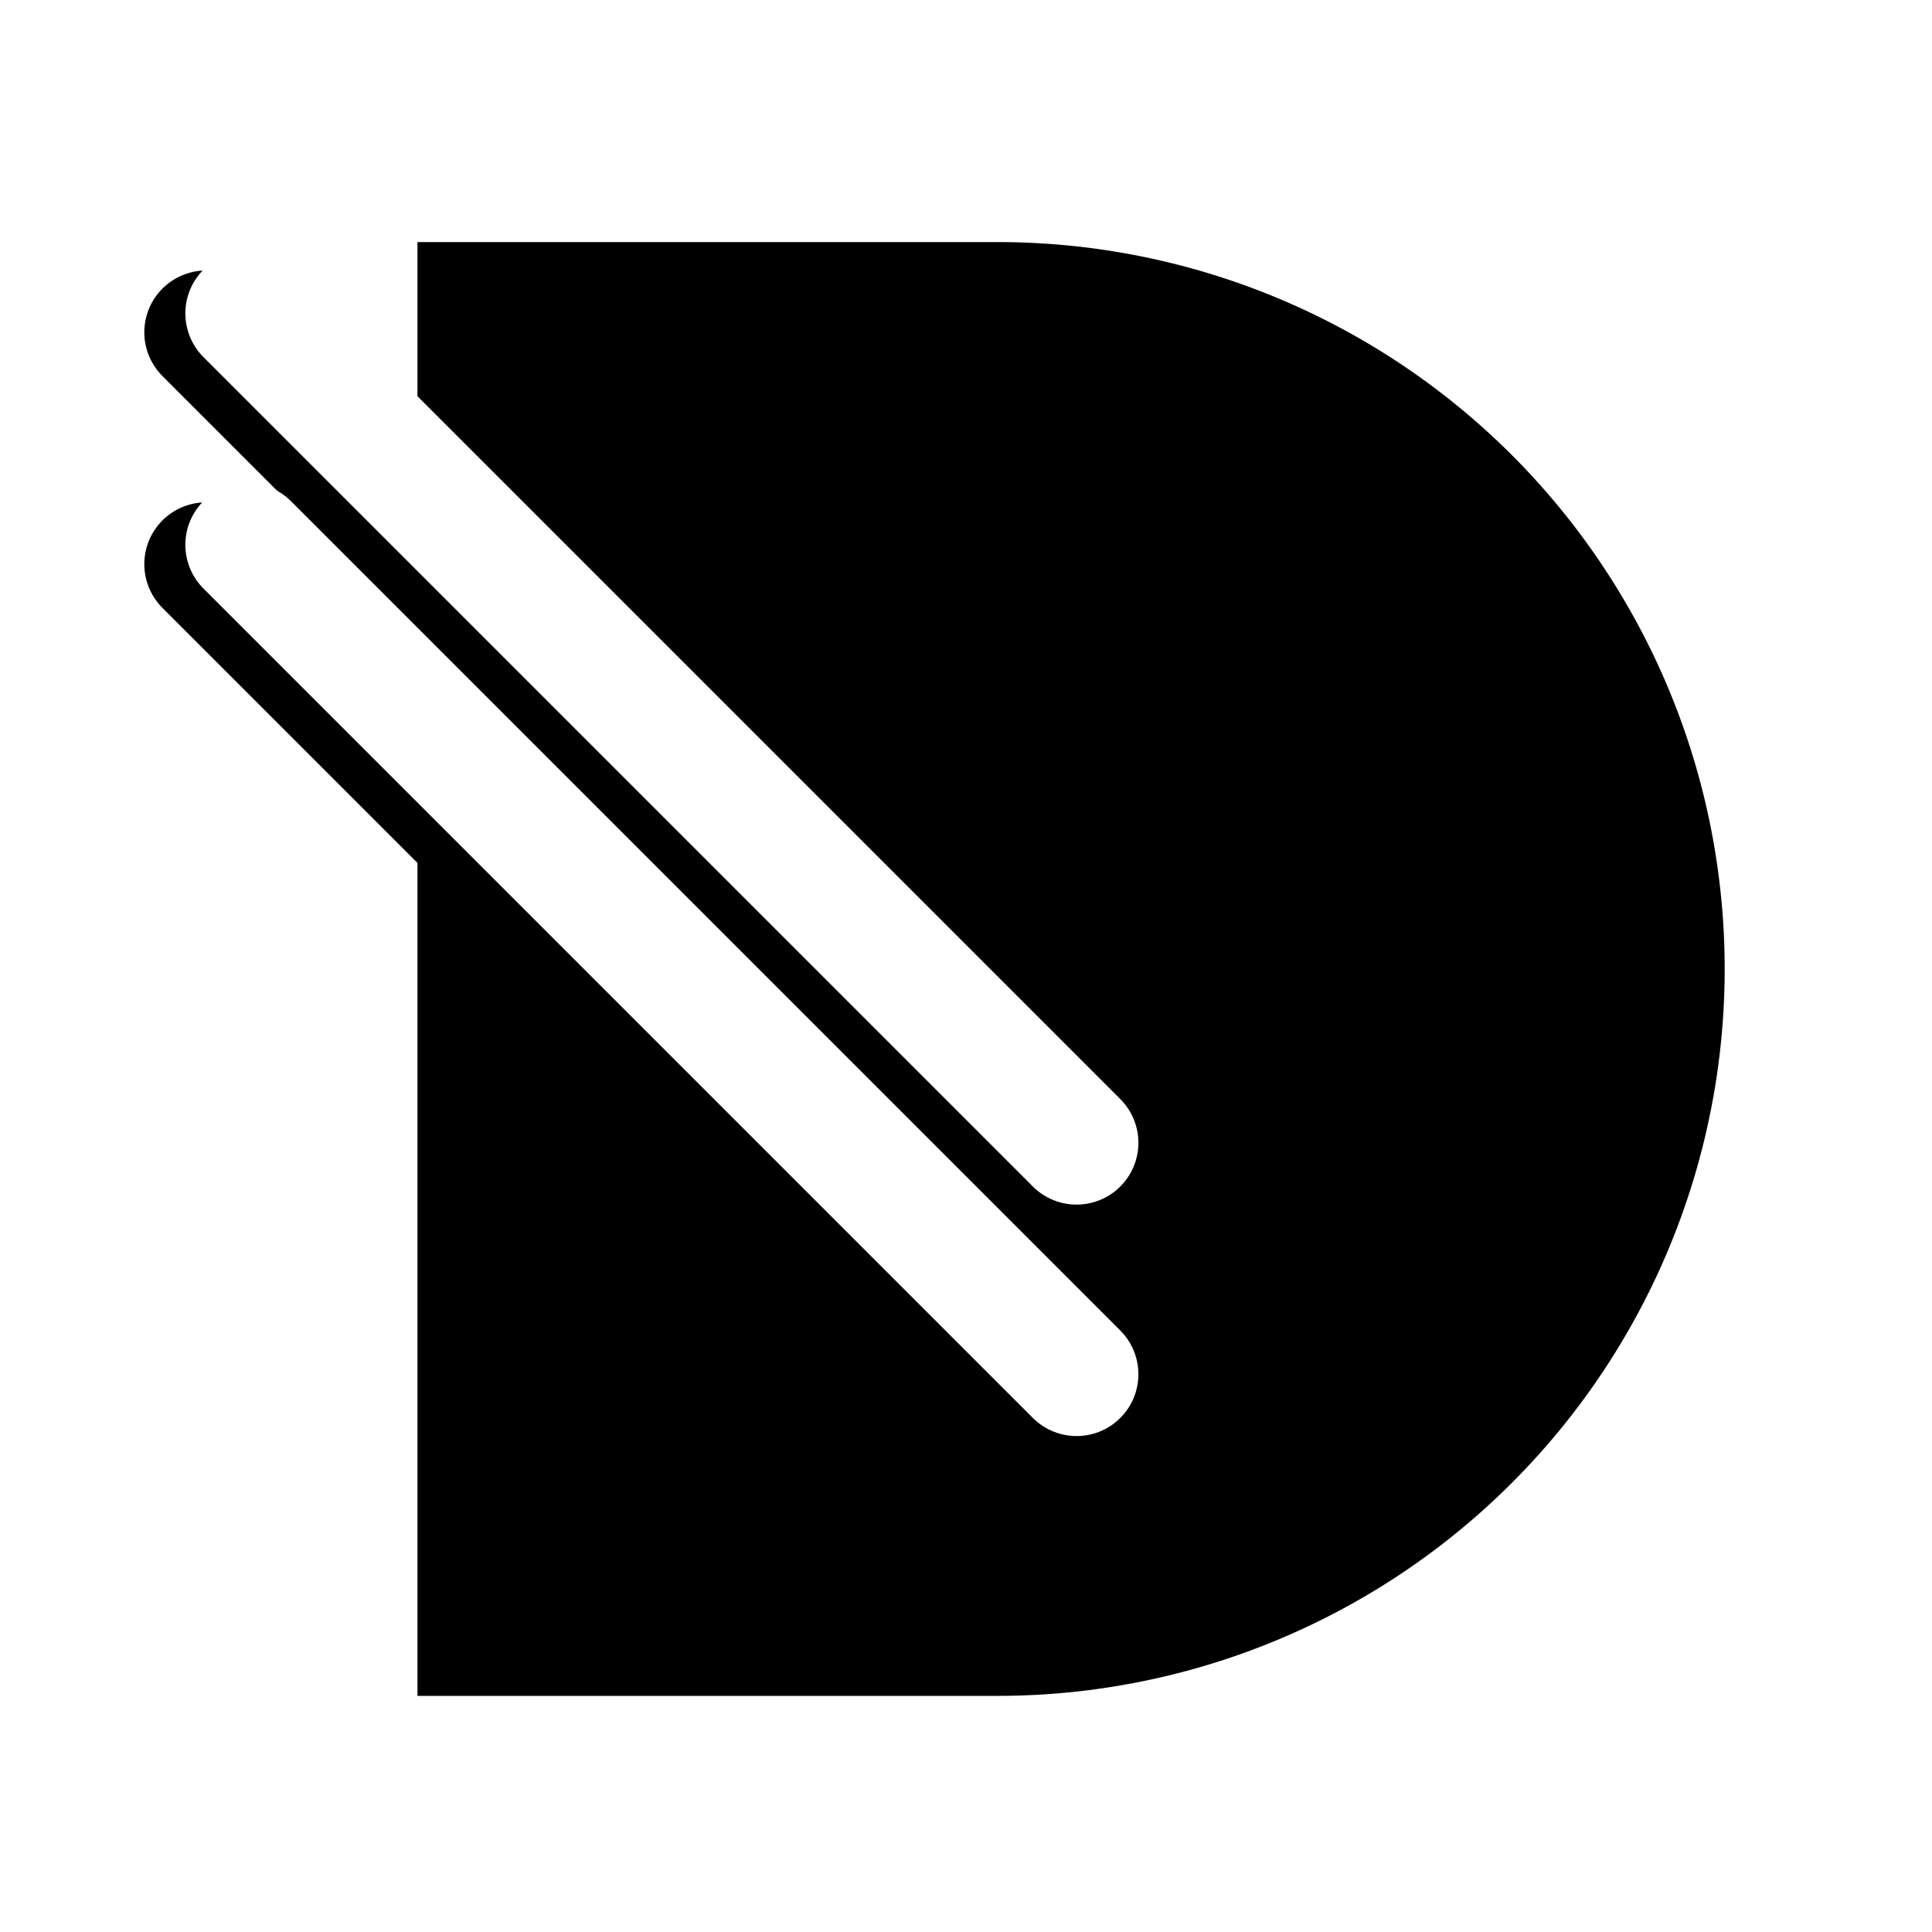
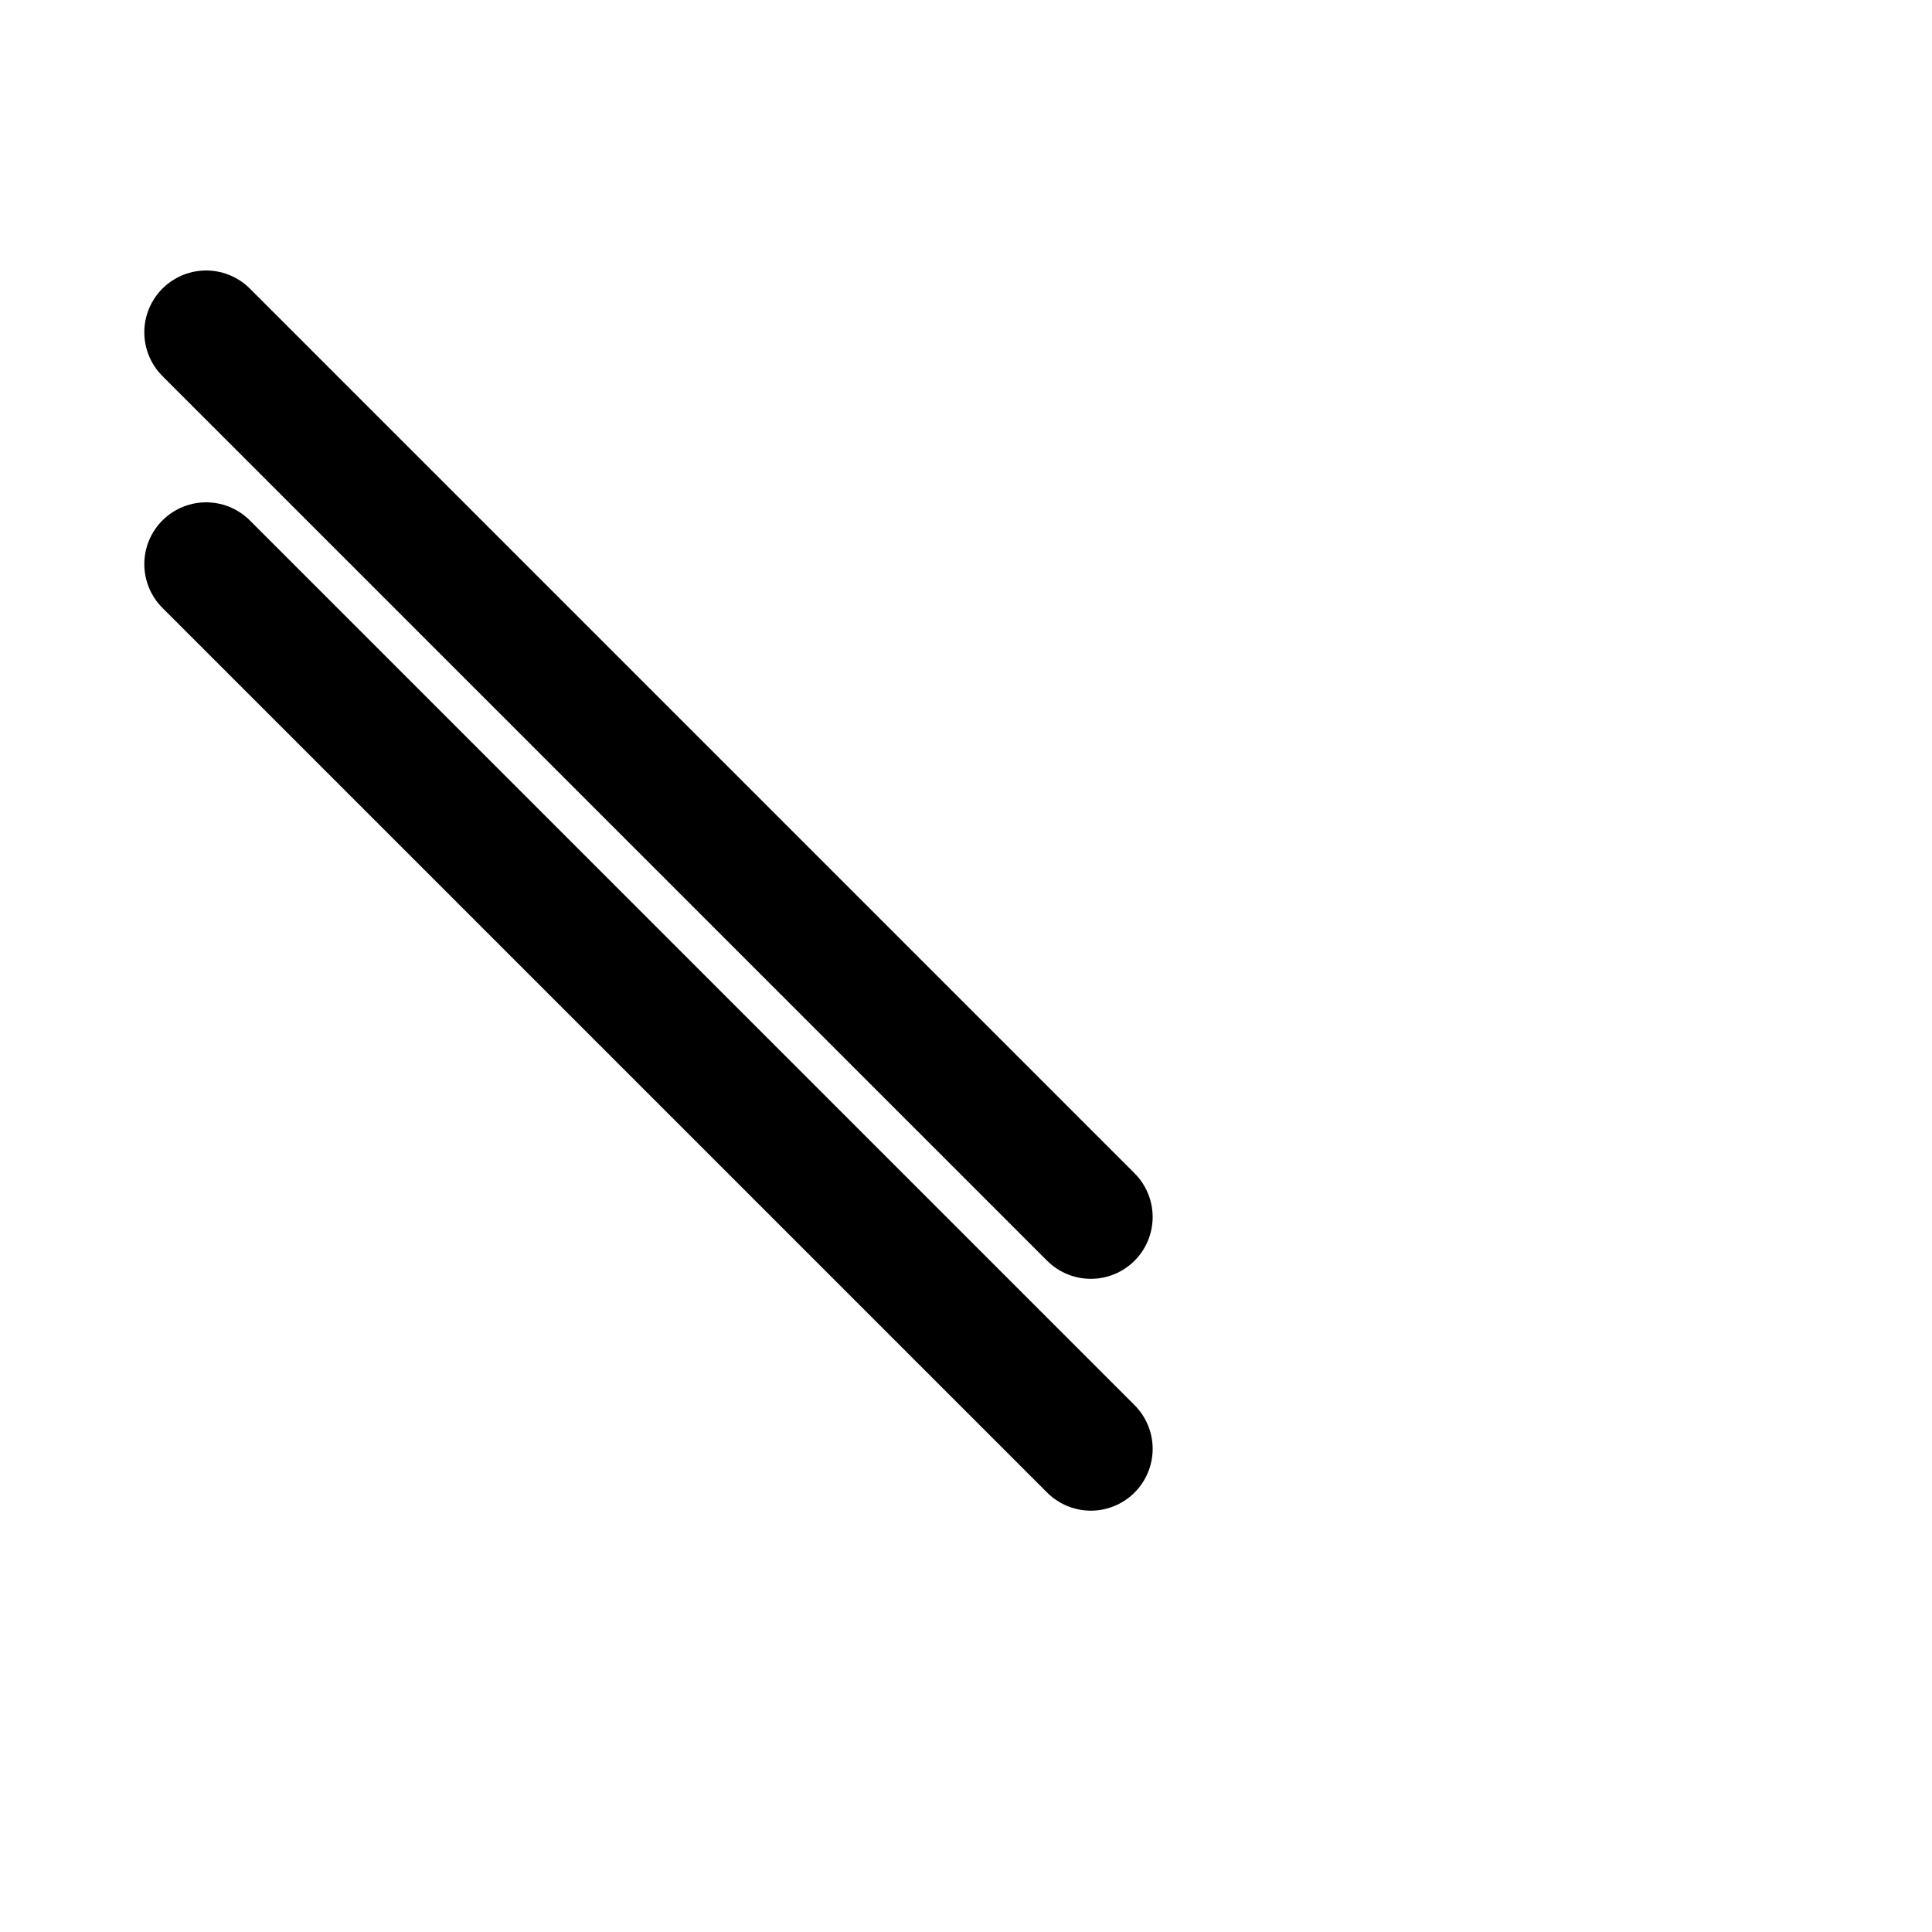
<svg xmlns="http://www.w3.org/2000/svg" width="1000" height="1000">
  <rect width="100%" height="100%" fill="#808080" stroke="none" />
  <title>Dovedit</title>
  <g>
    <title>Layer 1</title>
    <rect id="svg_7" height="1000" width="1000" y="0" x="0" stroke-width="0" stroke="#1B3C6B" fill="#ffffff" />
-     <path d="m216.083,125.304l300.988,0a376.235,376.235 0 0 1 0,752.469l-300.988,0c0,-250.823 0,-501.646 0,-752.469z" fill="#000000" id="svg_1" />
    <path fill="#1B3C6B" d="m106.694,172l457.919,457.919" stroke-width="64" stroke-linecap="round" id="svg_2" stroke="#000000" />
    <path fill="#1B3C6B" d="m106.694,292l457.919,457.919" stroke-width="64" stroke-linecap="round" id="svg_3" stroke="#000000" />
-     <path d="m127.934,162.208l429.299,429.299" stroke-width="64" stroke-linecap="round" id="svg_4" stroke="white" />
-     <path d="m127.934,282l429.299,429.299" stroke-width="64" stroke-linecap="round" id="svg_5" stroke="white" />
  </g>
</svg>